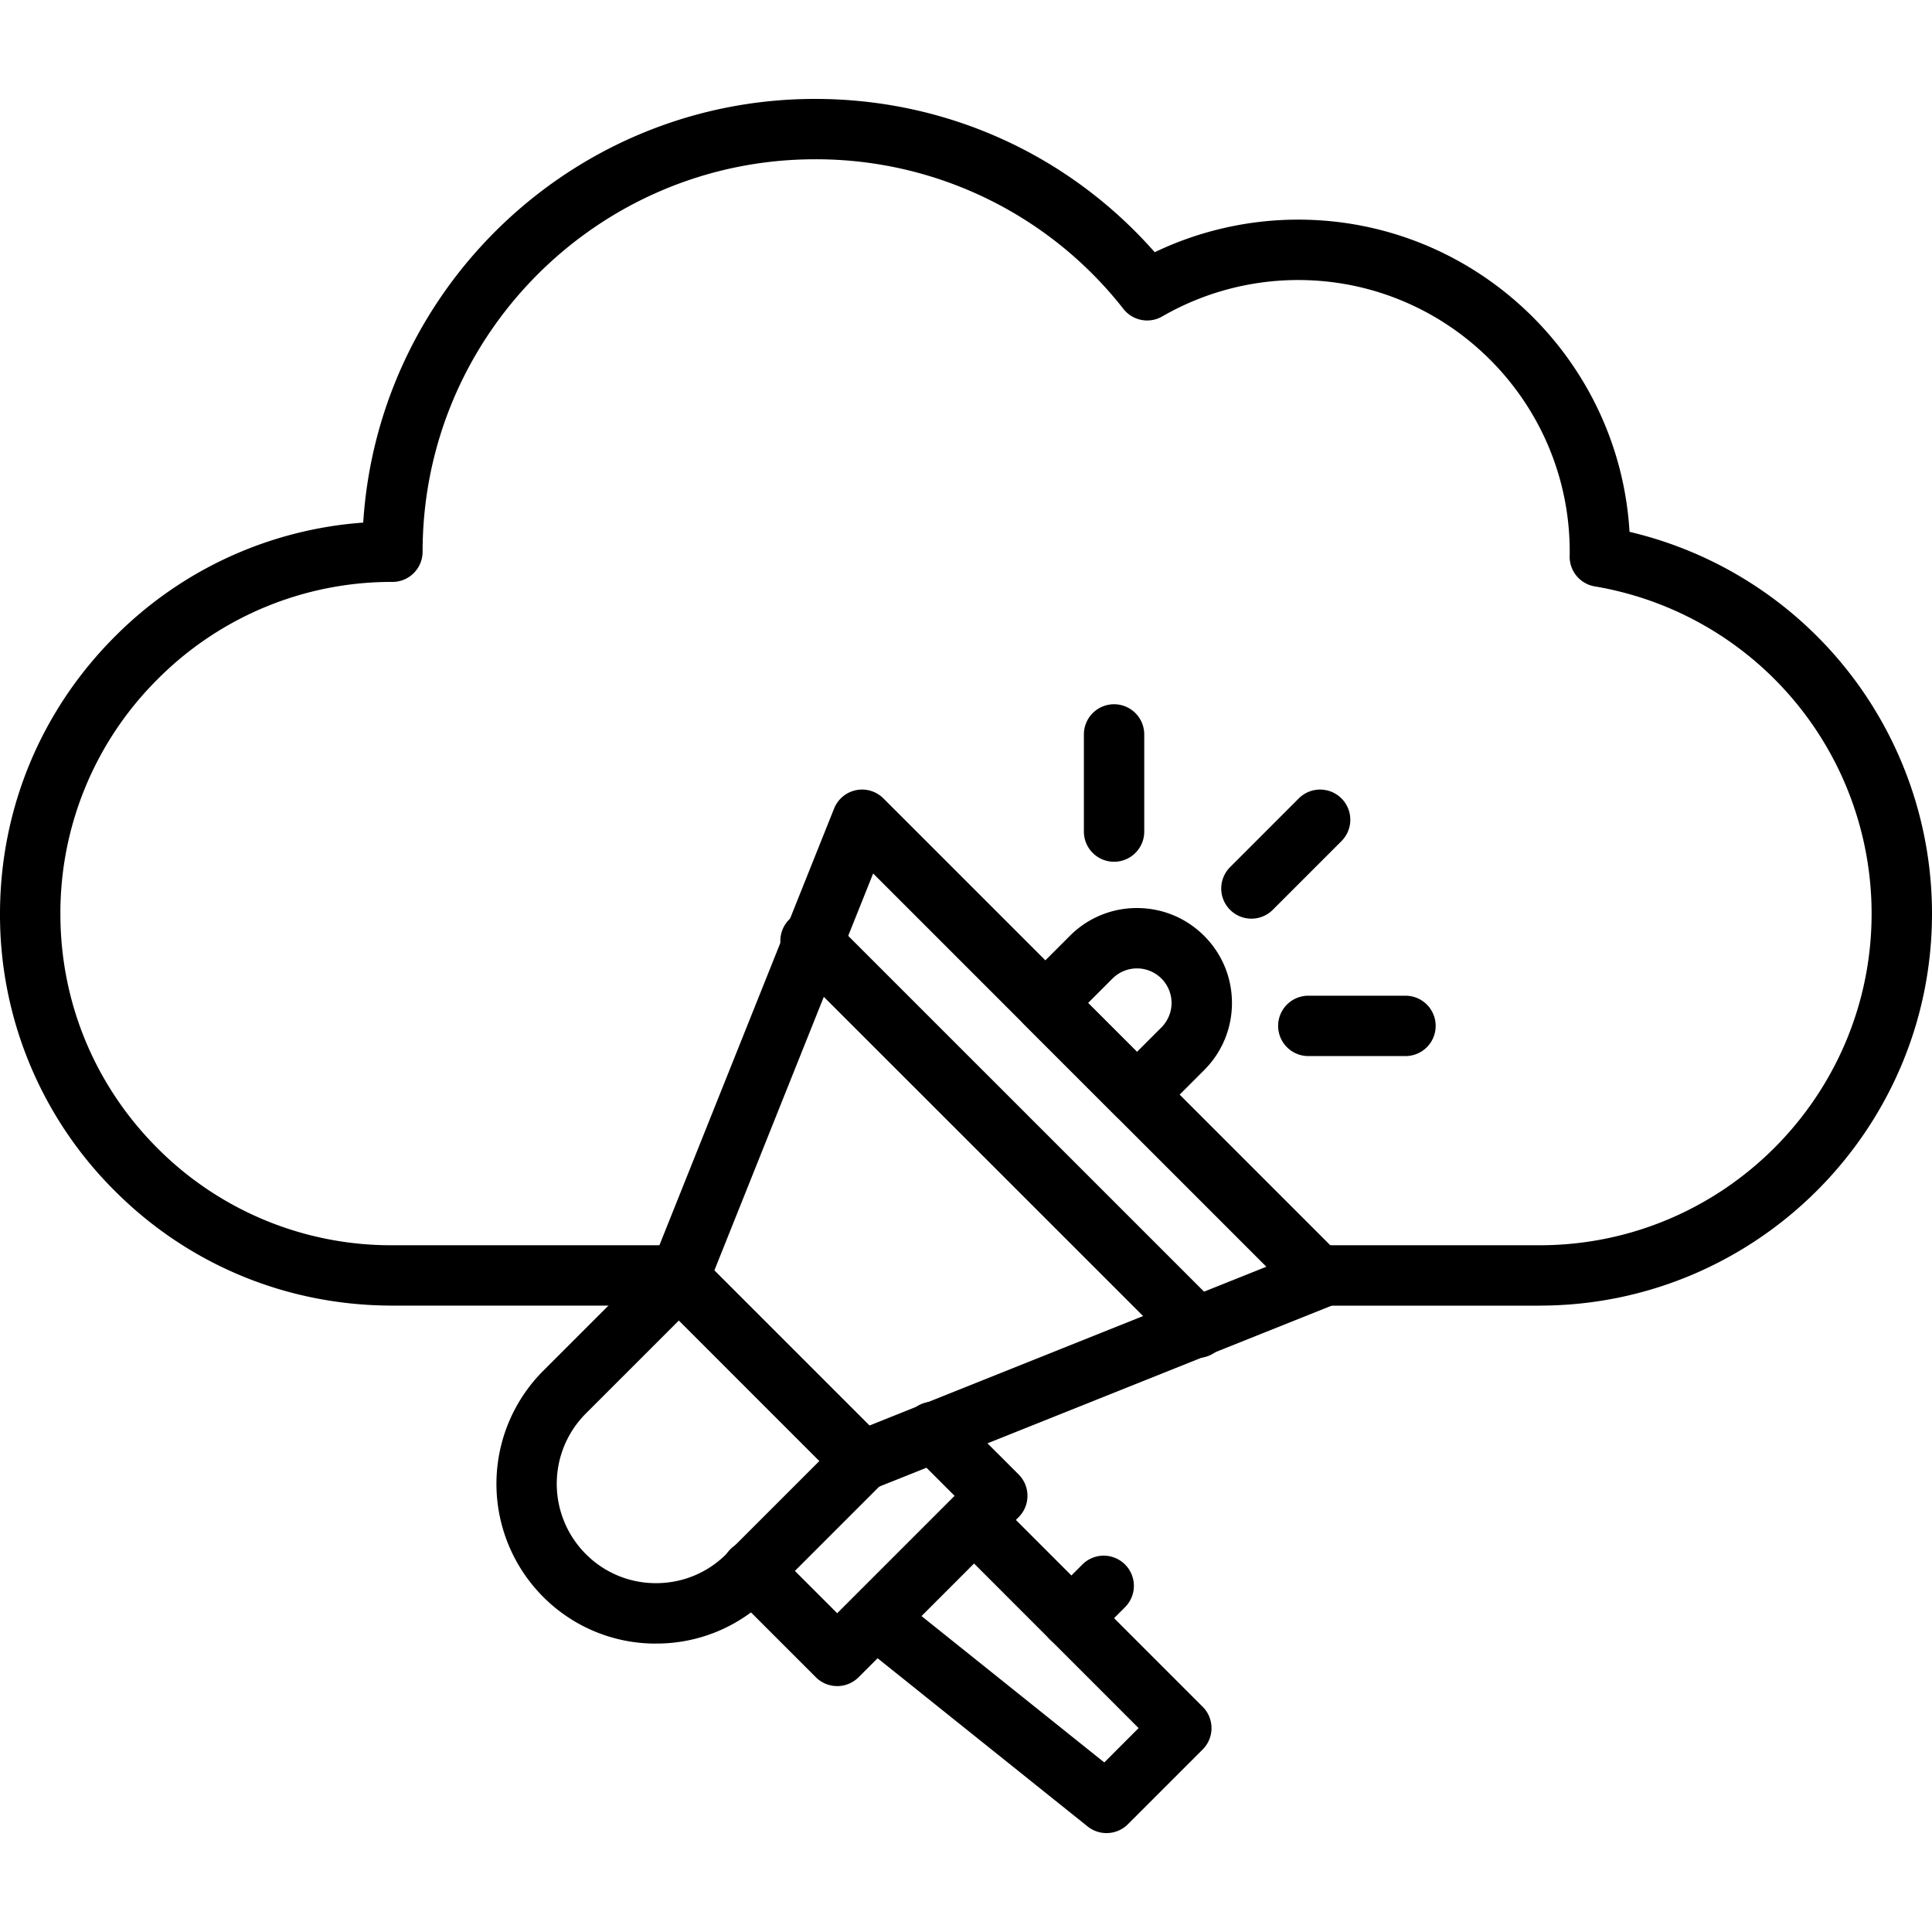
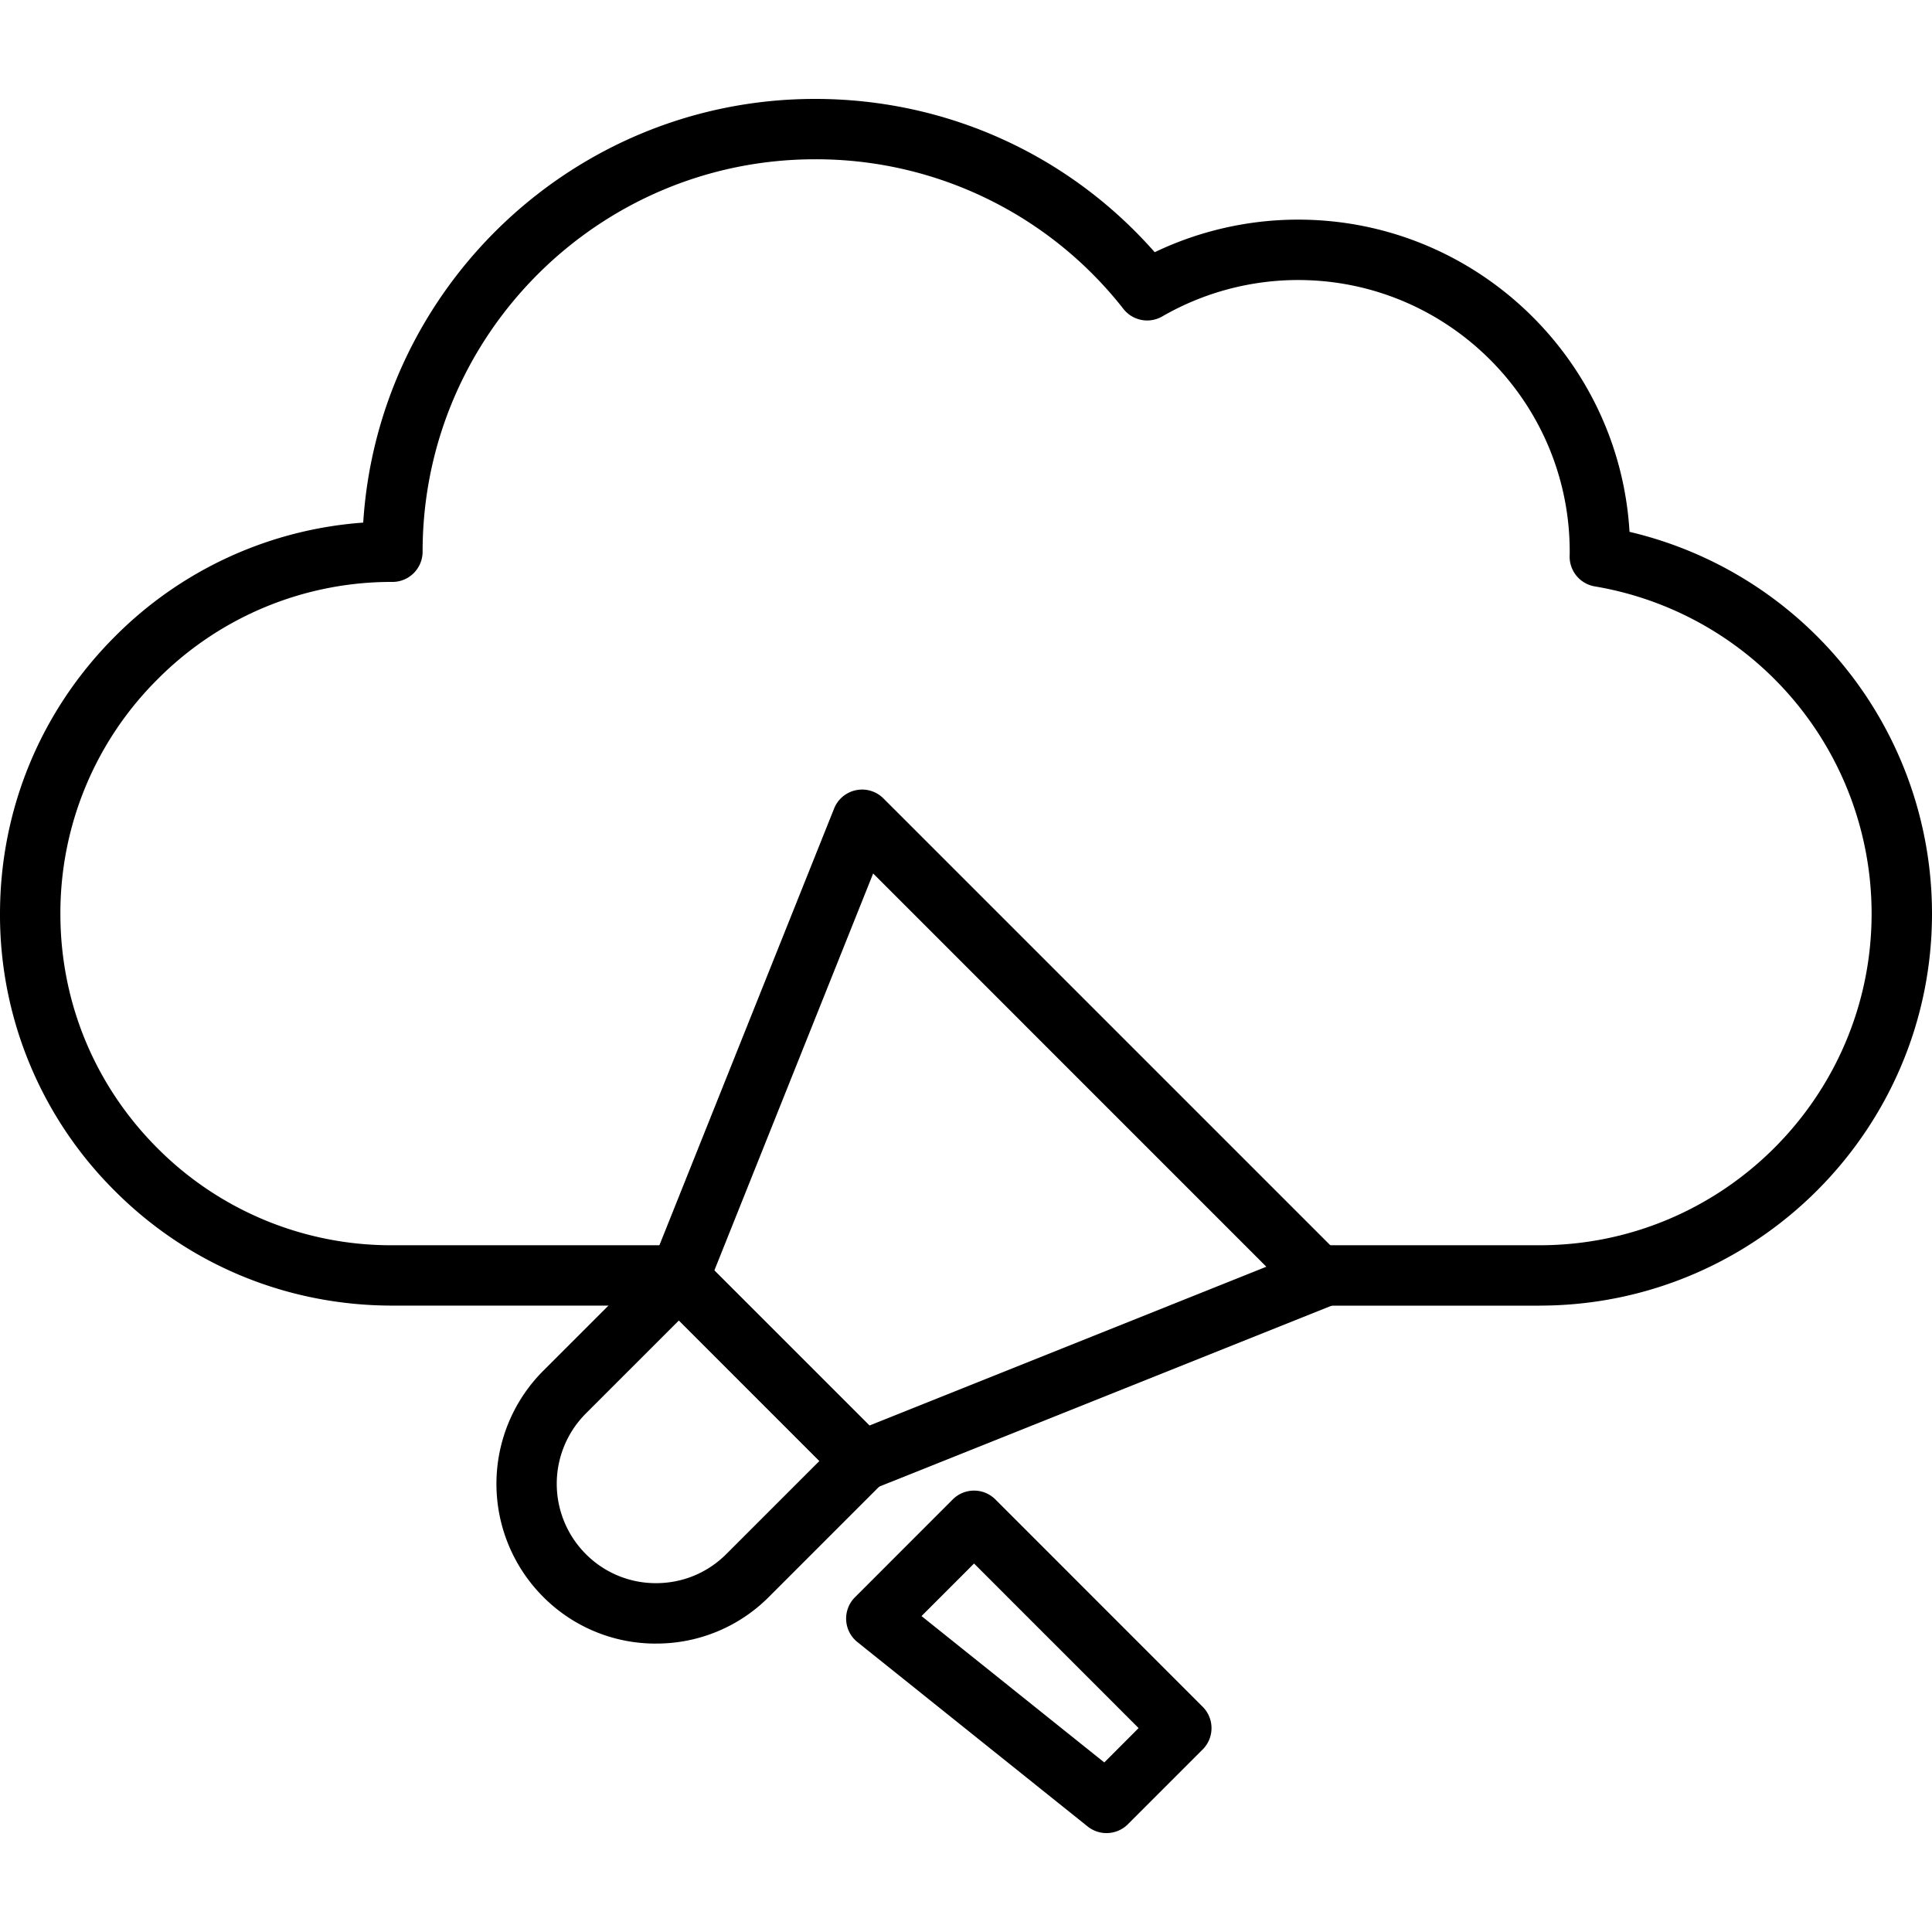
<svg xmlns="http://www.w3.org/2000/svg" width="50" height="50" fill="none">
  <g fill="#000" clip-path="url(#a)">
    <path d="M39.844 33.79h-5.762a.781.781 0 0 1 0-1.563h5.762c4.738 0 8.593-3.85 8.593-8.584a8.59 8.59 0 0 0-7.163-8.467.78.78 0 0 1-.652-.77l.002-.09v-.039c0-3.876-3.153-7.03-7.03-7.03a7.04 7.04 0 0 0-3.515.942.78.78 0 0 1-1.004-.193 10.1 10.1 0 0 0-7.981-3.874c-5.6 0-10.157 4.556-10.157 10.156 0 .432-.35.782-.78.782a8.53 8.53 0 0 0-6.077 2.517 8.53 8.53 0 0 0-2.517 6.076c0 2.29.893 4.444 2.517 6.067a8.53 8.53 0 0 0 6.076 2.507h7.422a.781.781 0 1 1 0 1.562h-7.422c-2.72 0-5.27-1.053-7.181-2.965A10.07 10.07 0 0 1 0 23.654c0-2.714 1.057-5.264 2.975-7.182A10.08 10.08 0 0 1 9.4 13.525C9.789 7.413 14.885 2.56 21.094 2.56c3.394 0 6.562 1.437 8.79 3.967a8.6 8.6 0 0 1 3.71-.843c4.566 0 8.312 3.58 8.578 8.08A10.151 10.151 0 0 1 50 23.644c0 5.594-4.556 10.145-10.156 10.145" />
    <path d="M16.98 42.536a4.1 4.1 0 0 1-2.924-1.211 4.14 4.14 0 0 1 0-5.846l2.964-2.963a.78.78 0 0 1 1.104 0l4.741 4.74a.78.78 0 0 1 0 1.106l-2.963 2.963a4.1 4.1 0 0 1-2.923 1.21m.592-8.363-2.41 2.41a2.574 2.574 0 0 0 0 3.637 2.55 2.55 0 0 0 1.817.753c.687 0 1.333-.267 1.819-.753l2.41-2.41z" />
    <path d="M22.312 38.59a.78.78 0 0 1-.553-.228l-4.741-4.741a.78.78 0 0 1-.173-.843l4.741-11.852a.78.78 0 0 1 1.278-.262l11.852 11.852a.782.782 0 0 1-.262 1.278l-11.852 4.74a.8.8 0 0 1-.29.056m-3.825-5.71 4.013 4.013 10.273-4.11-10.176-10.177zM28.636 47.44a.78.78 0 0 1-.488-.171l-5.957-4.771a.78.78 0 0 1-.064-1.162l2.529-2.53a.78.78 0 0 1 1.105 0l5.364 5.365c.305.305.305.8 0 1.105l-1.936 1.936a.78.78 0 0 1-.553.228m-4.787-5.616 4.73 3.788.888-.889-4.259-4.259z" />
-     <path d="M21.667 43.636a.78.78 0 0 1-.553-.229l-2.21-2.21a.781.781 0 1 1 1.105-1.104l1.658 1.657 3.038-3.038-1.105-1.105a.781.781 0 1 1 1.105-1.105l1.657 1.657c.305.306.305.8 0 1.105l-4.143 4.144a.78.78 0 0 1-.552.228M32.387 23.775a.781.781 0 0 1-.552-1.334l1.777-1.778a.781.781 0 0 1 1.105 1.105l-1.778 1.778a.78.78 0 0 1-.552.229M28.832 22.302a.78.78 0 0 1-.781-.78v-2.515a.781.781 0 1 1 1.562 0v2.514c0 .432-.35.781-.781.781M36.374 27.331h-2.515a.781.781 0 1 1 0-1.562h2.515a.781.781 0 1 1 0 1.562M29.425 29.11c-.2 0-.4-.077-.552-.23l-2.37-2.37a.78.78 0 0 1 0-1.105l1.185-1.185a2.44 2.44 0 0 1 1.737-.72c.656 0 1.274.256 1.738.72s.72 1.081.72 1.738c0 .656-.256 1.273-.72 1.737l-1.186 1.186a.78.78 0 0 1-.552.228m-1.265-3.152 1.265 1.265.633-.633a.9.9 0 0 0 .262-.632.9.9 0 0 0-.262-.633.9.9 0 0 0-.633-.262.9.9 0 0 0-.633.262zM27.727 42.66a.781.781 0 0 1-.552-1.334l.837-.837a.781.781 0 0 1 1.105 1.104l-.838.839a.78.78 0 0 1-.552.229M30.99 35.143a.78.78 0 0 1-.553-.23L20.424 24.902a.781.781 0 0 1 1.105-1.105L31.542 33.81a.781.781 0 0 1-.553 1.334" />
  </g>
  <defs>
    <clipPath id="a">
      <path fill="#fff" d="M0 0h50v50H0z" />
    </clipPath>
  </defs>
</svg>